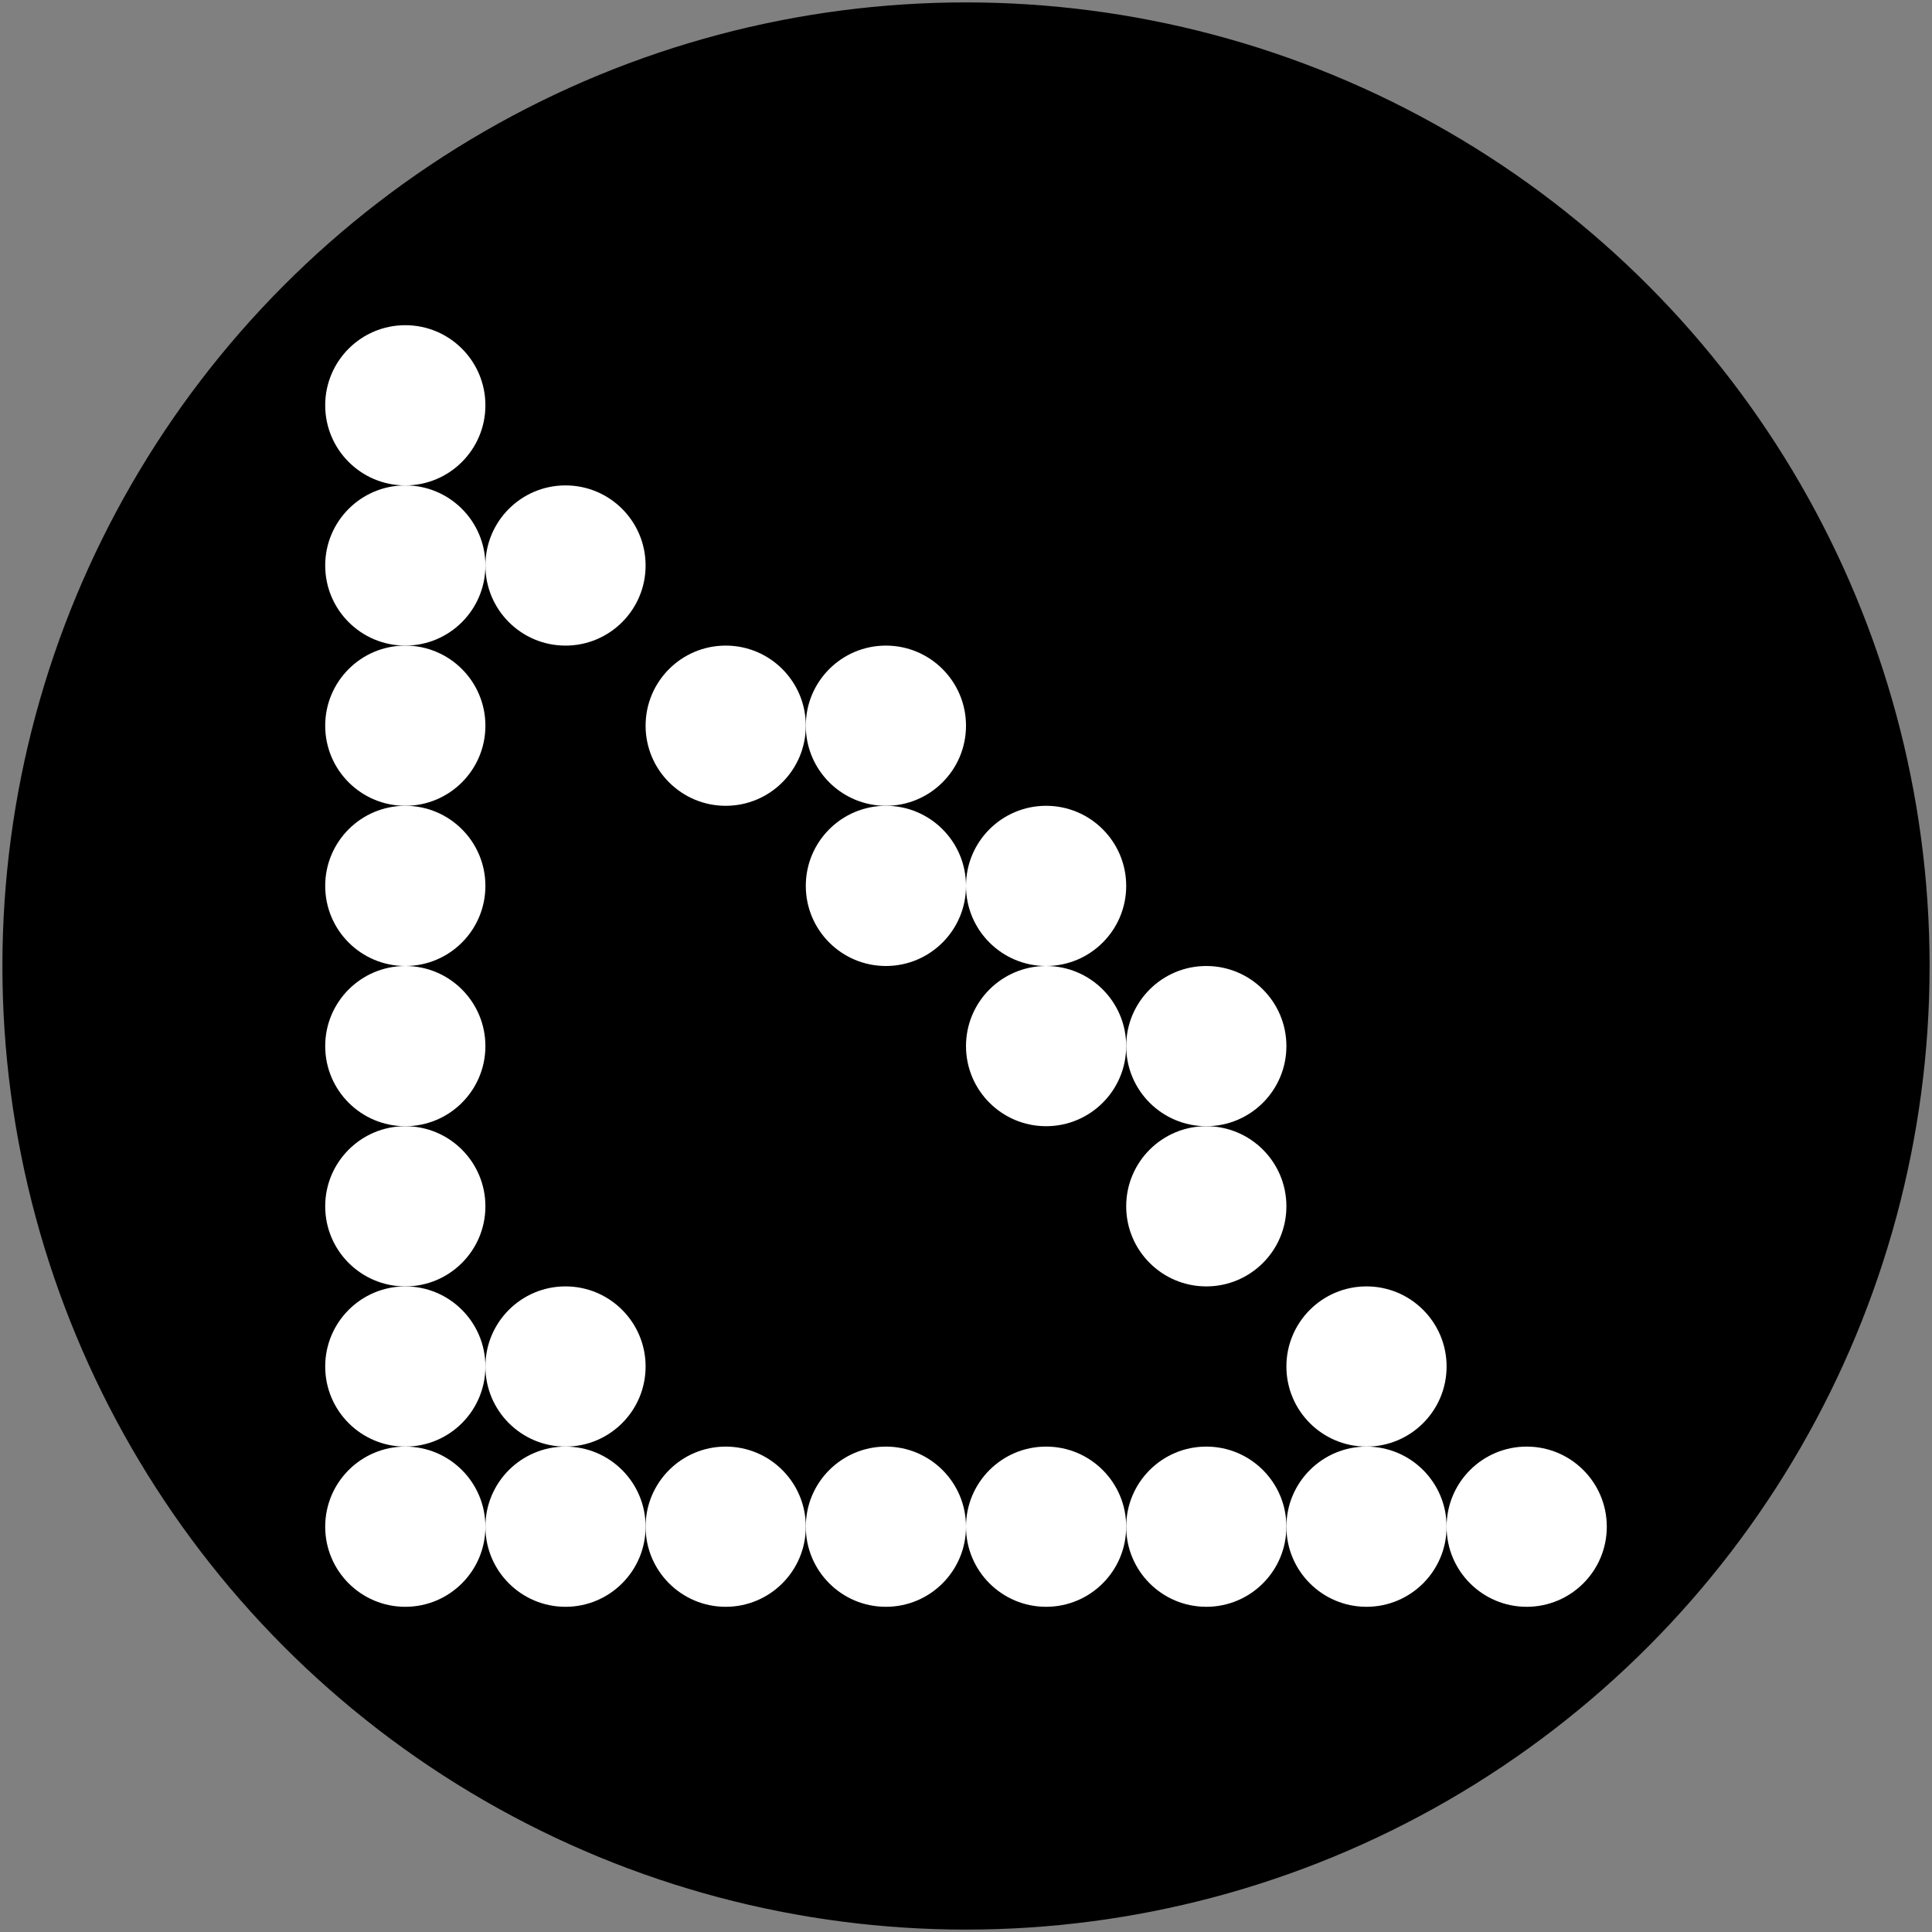
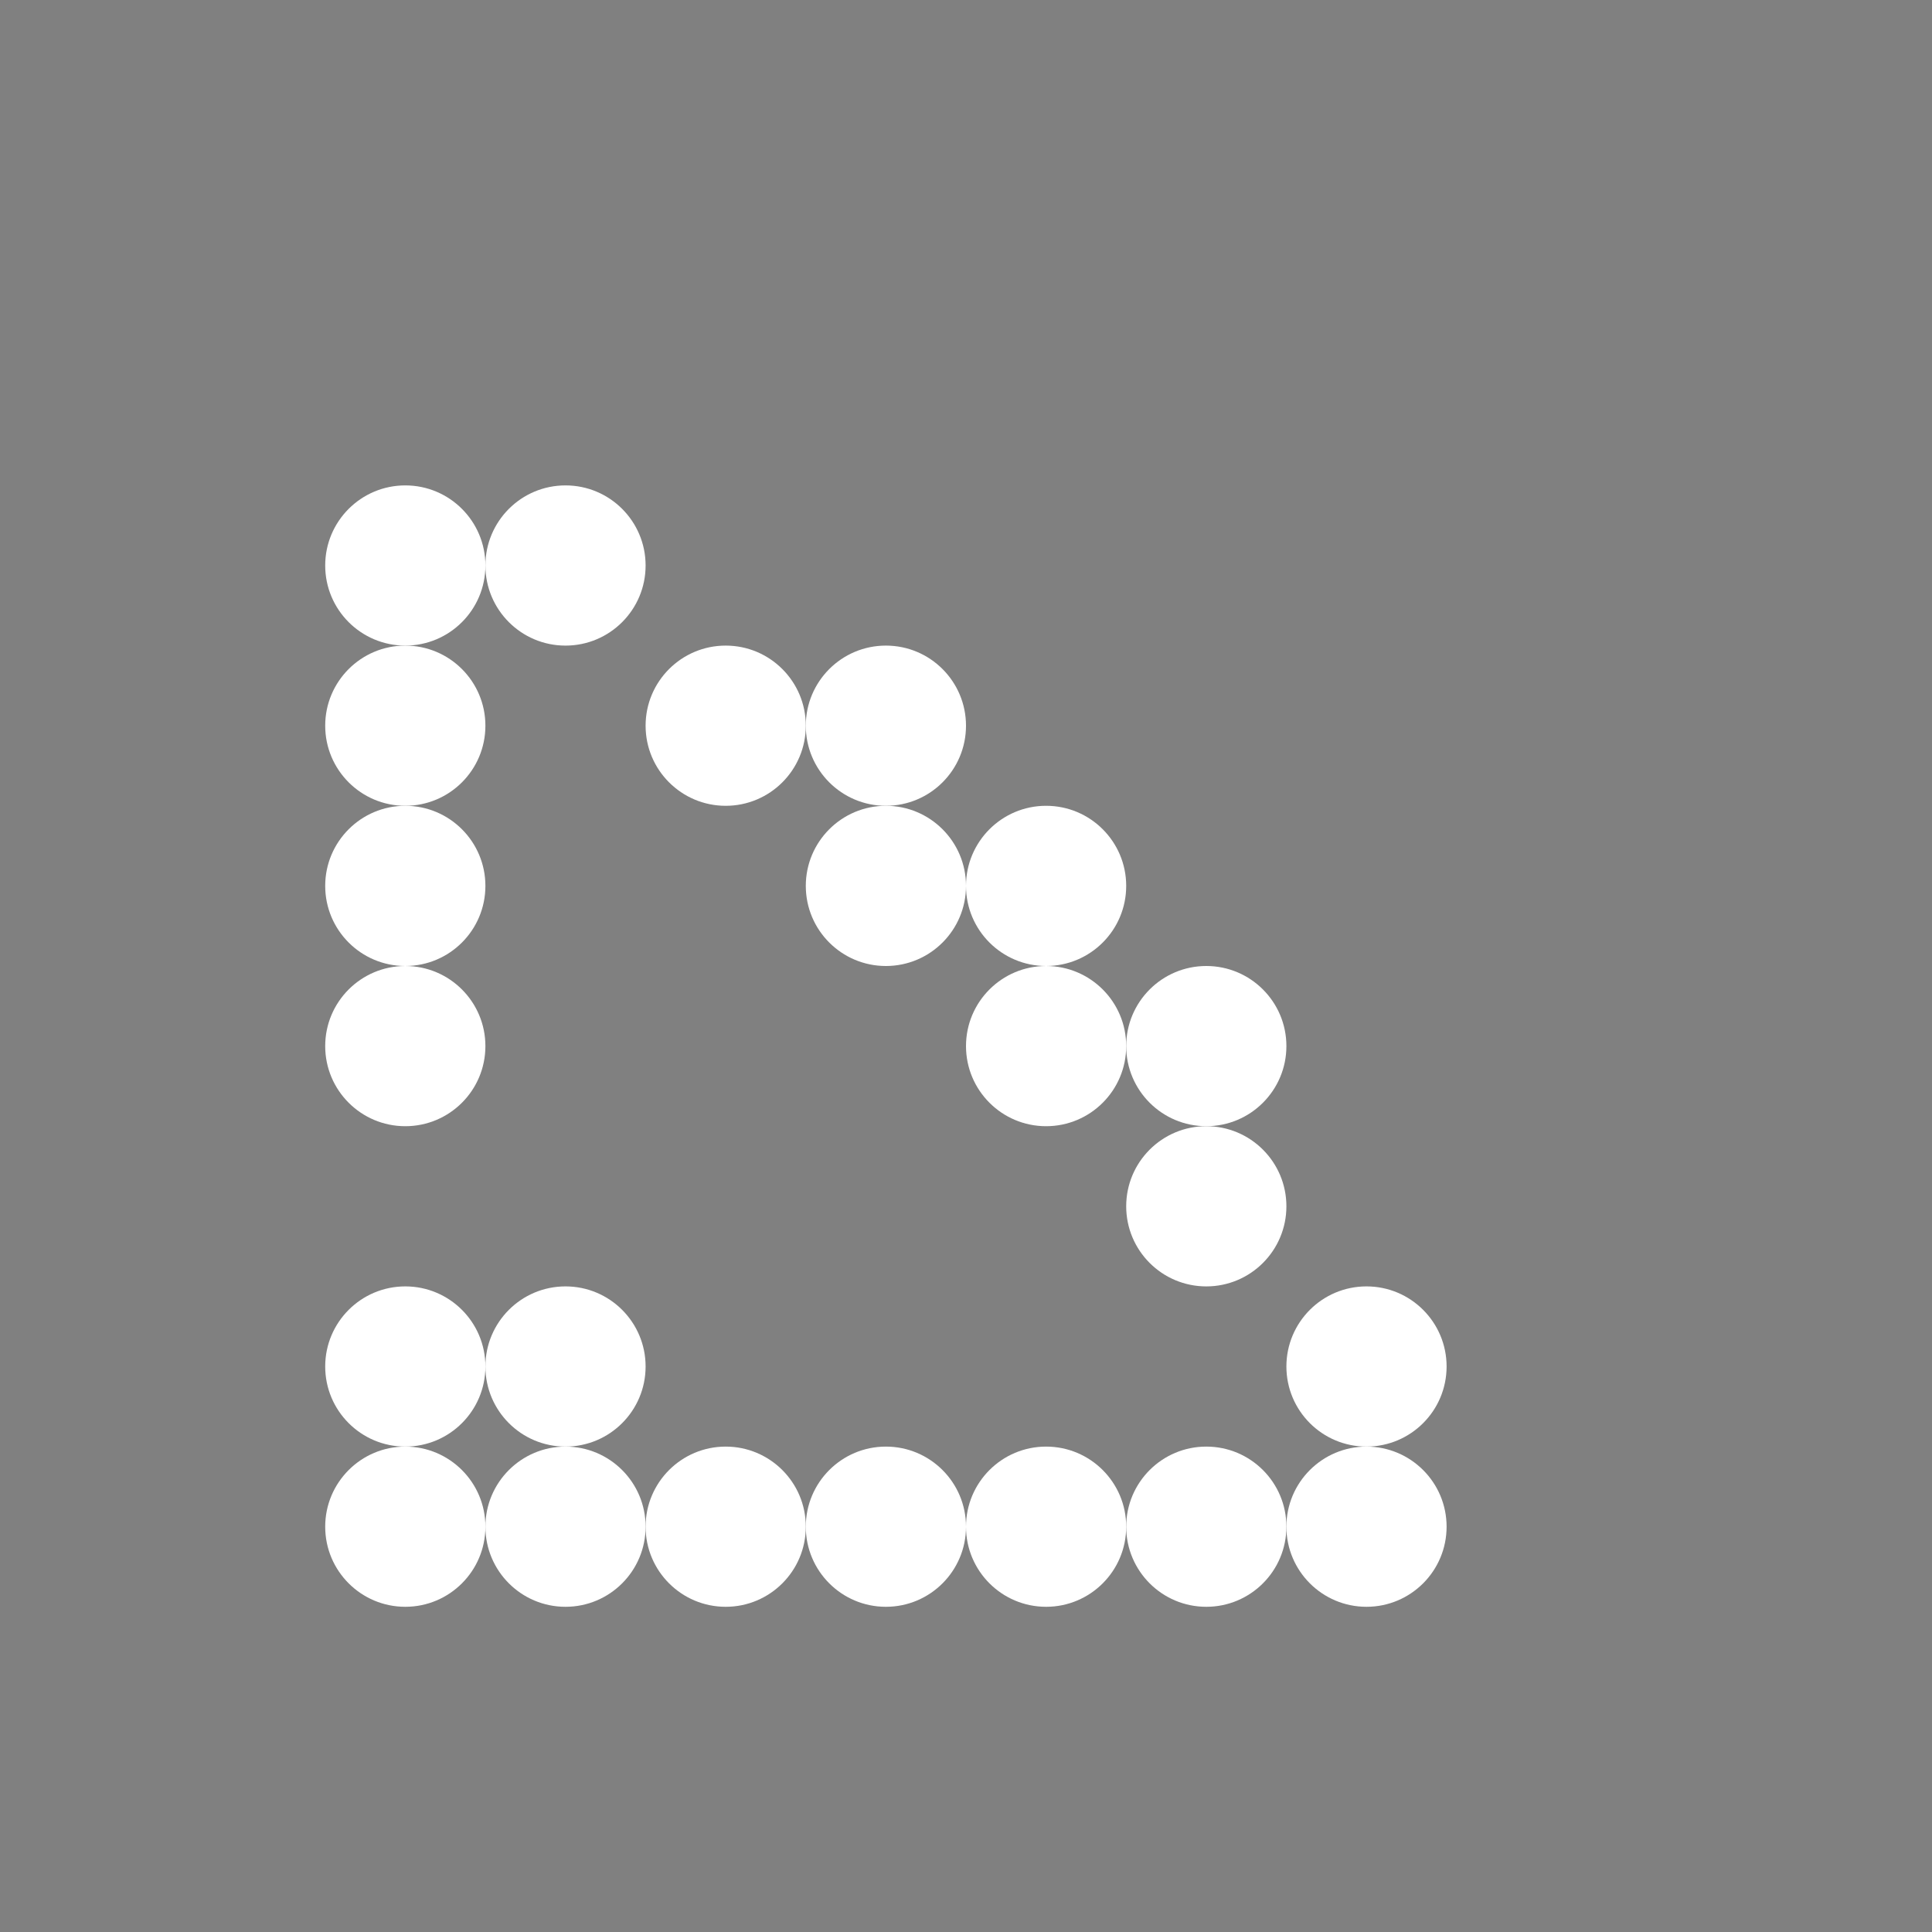
<svg xmlns="http://www.w3.org/2000/svg" version="1.1" id="Layer_1" x="0px" y="0px" width="400px" height="400px" viewBox="-1 -1 402 402" enable-background="new 0 0 400 400" xml:space="preserve">
  <rect x="-1" y="-1" width="402" height="402" fill="#808080" stroke="none" />
-   <circle shape-rendering="optimizeQuality" fill="#000000" stroke="#000000" stroke-width="1" stroke-miterlimit="10" cx="200" cy="200" r="200" />
-   <circle shape-rendering="optimizeQuality" fill="#FFFFFF" stroke="none" stroke-miterlimit="1" cx="83.333" cy="83.333" r="16.667" />
  <circle shape-rendering="optimizeQuality" fill="#FFFFFF" stroke="none" stroke-miterlimit="1" cx="83.333" cy="116.667" r="16.667" />
  <circle shape-rendering="optimizeQuality" fill="#FFFFFF" stroke="none" stroke-miterlimit="1" cx="83.333" cy="150" r="16.667" />
  <circle shape-rendering="optimizeQuality" fill="#FFFFFF" stroke="none" stroke-miterlimit="1" cx="83.333" cy="183.333" r="16.667" />
  <circle shape-rendering="optimizeQuality" fill="#FFFFFF" stroke="none" stroke-miterlimit="1" cx="83.333" cy="216.667" r="16.667" />
-   <circle shape-rendering="optimizeQuality" fill="#FFFFFF" stroke="none" stroke-miterlimit="1" cx="83.333" cy="250" r="16.667" />
  <circle shape-rendering="optimizeQuality" fill="#FFFFFF" stroke="none" stroke-miterlimit="1" cx="83.333" cy="283.333" r="16.667" />
  <circle shape-rendering="optimizeQuality" fill="#FFFFFF" stroke="none" stroke-miterlimit="1" cx="83.333" cy="316.667" r="16.667" />
  <circle shape-rendering="optimizeQuality" fill="#FFFFFF" stroke="none" stroke-miterlimit="1" cx="116.667" cy="116.667" r="16.667" />
  <circle shape-rendering="optimizeQuality" fill="#FFFFFF" stroke="none" stroke-miterlimit="1" cx="116.667" cy="283.333" r="16.667" />
  <circle shape-rendering="optimizeQuality" fill="#FFFFFF" stroke="none" stroke-miterlimit="1" cx="116.667" cy="316.667" r="16.667" />
  <circle shape-rendering="optimizeQuality" fill="#FFFFFF" stroke="none" stroke-miterlimit="1" cx="150" cy="150" r="16.667" />
  <circle shape-rendering="optimizeQuality" fill="#FFFFFF" stroke="none" stroke-miterlimit="1" cx="150" cy="316.667" r="16.667" />
  <circle shape-rendering="optimizeQuality" fill="#FFFFFF" stroke="none" stroke-miterlimit="1" cx="183.333" cy="150" r="16.667" />
  <circle shape-rendering="optimizeQuality" fill="#FFFFFF" stroke="none" stroke-miterlimit="1" cx="183.333" cy="183.333" r="16.667" />
  <circle shape-rendering="optimizeQuality" fill="#FFFFFF" stroke="none" stroke-miterlimit="1" cx="183.333" cy="316.667" r="16.667" />
  <circle shape-rendering="optimizeQuality" fill="#FFFFFF" stroke="none" stroke-miterlimit="1" cx="216.667" cy="183.333" r="16.667" />
  <circle shape-rendering="optimizeQuality" fill="#FFFFFF" stroke="none" stroke-miterlimit="1" cx="216.667" cy="216.667" r="16.667" />
  <circle shape-rendering="optimizeQuality" fill="#FFFFFF" stroke="none" stroke-miterlimit="1" cx="216.667" cy="316.667" r="16.667" />
  <circle shape-rendering="optimizeQuality" fill="#FFFFFF" stroke="none" stroke-miterlimit="1" cx="250" cy="216.667" r="16.667" />
  <circle shape-rendering="optimizeQuality" fill="#FFFFFF" stroke="none" stroke-miterlimit="1" cx="250" cy="250" r="16.667" />
  <circle shape-rendering="optimizeQuality" fill="#FFFFFF" stroke="none" stroke-miterlimit="1" cx="250" cy="316.667" r="16.667" />
  <circle shape-rendering="optimizeQuality" fill="#FFFFFF" stroke="none" stroke-miterlimit="1" cx="283.333" cy="283.333" r="16.667" />
  <circle shape-rendering="optimizeQuality" fill="#FFFFFF" stroke="none" stroke-miterlimit="1" cx="283.333" cy="316.667" r="16.667" />
-   <circle shape-rendering="optimizeQuality" fill="#FFFFFF" stroke="none" stroke-miterlimit="1" cx="316.667" cy="316.667" r="16.667" />
</svg>